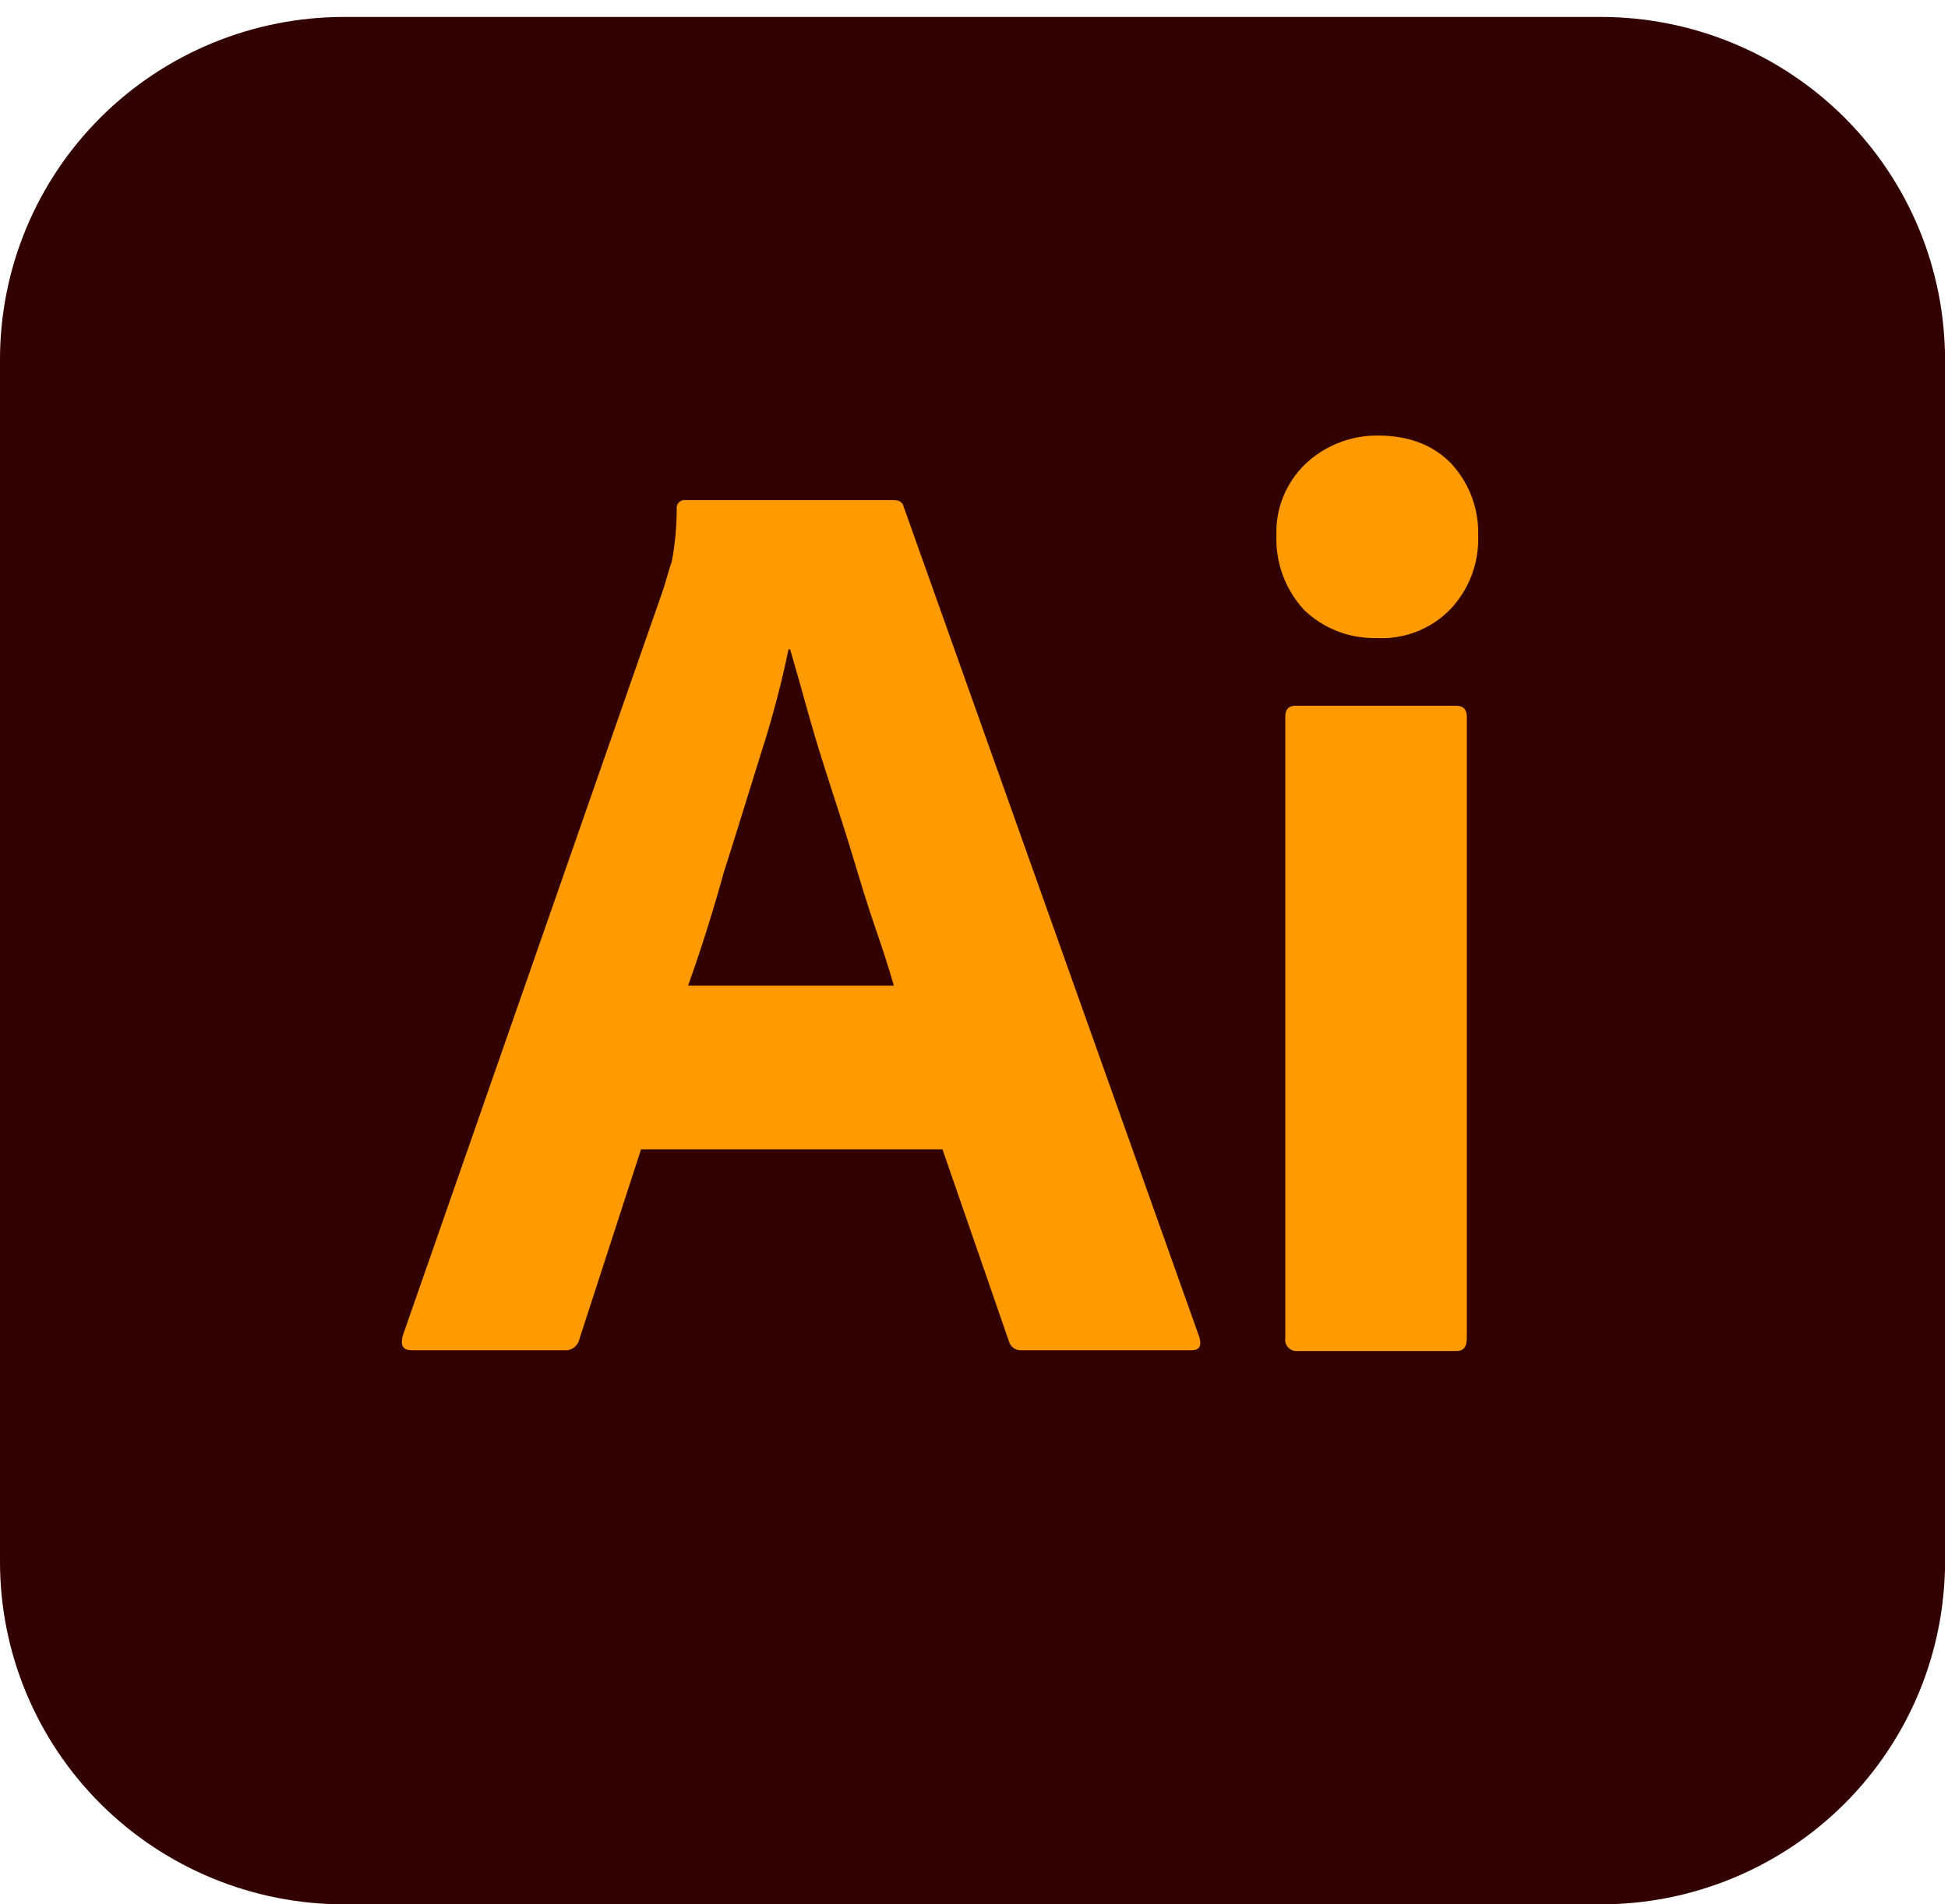
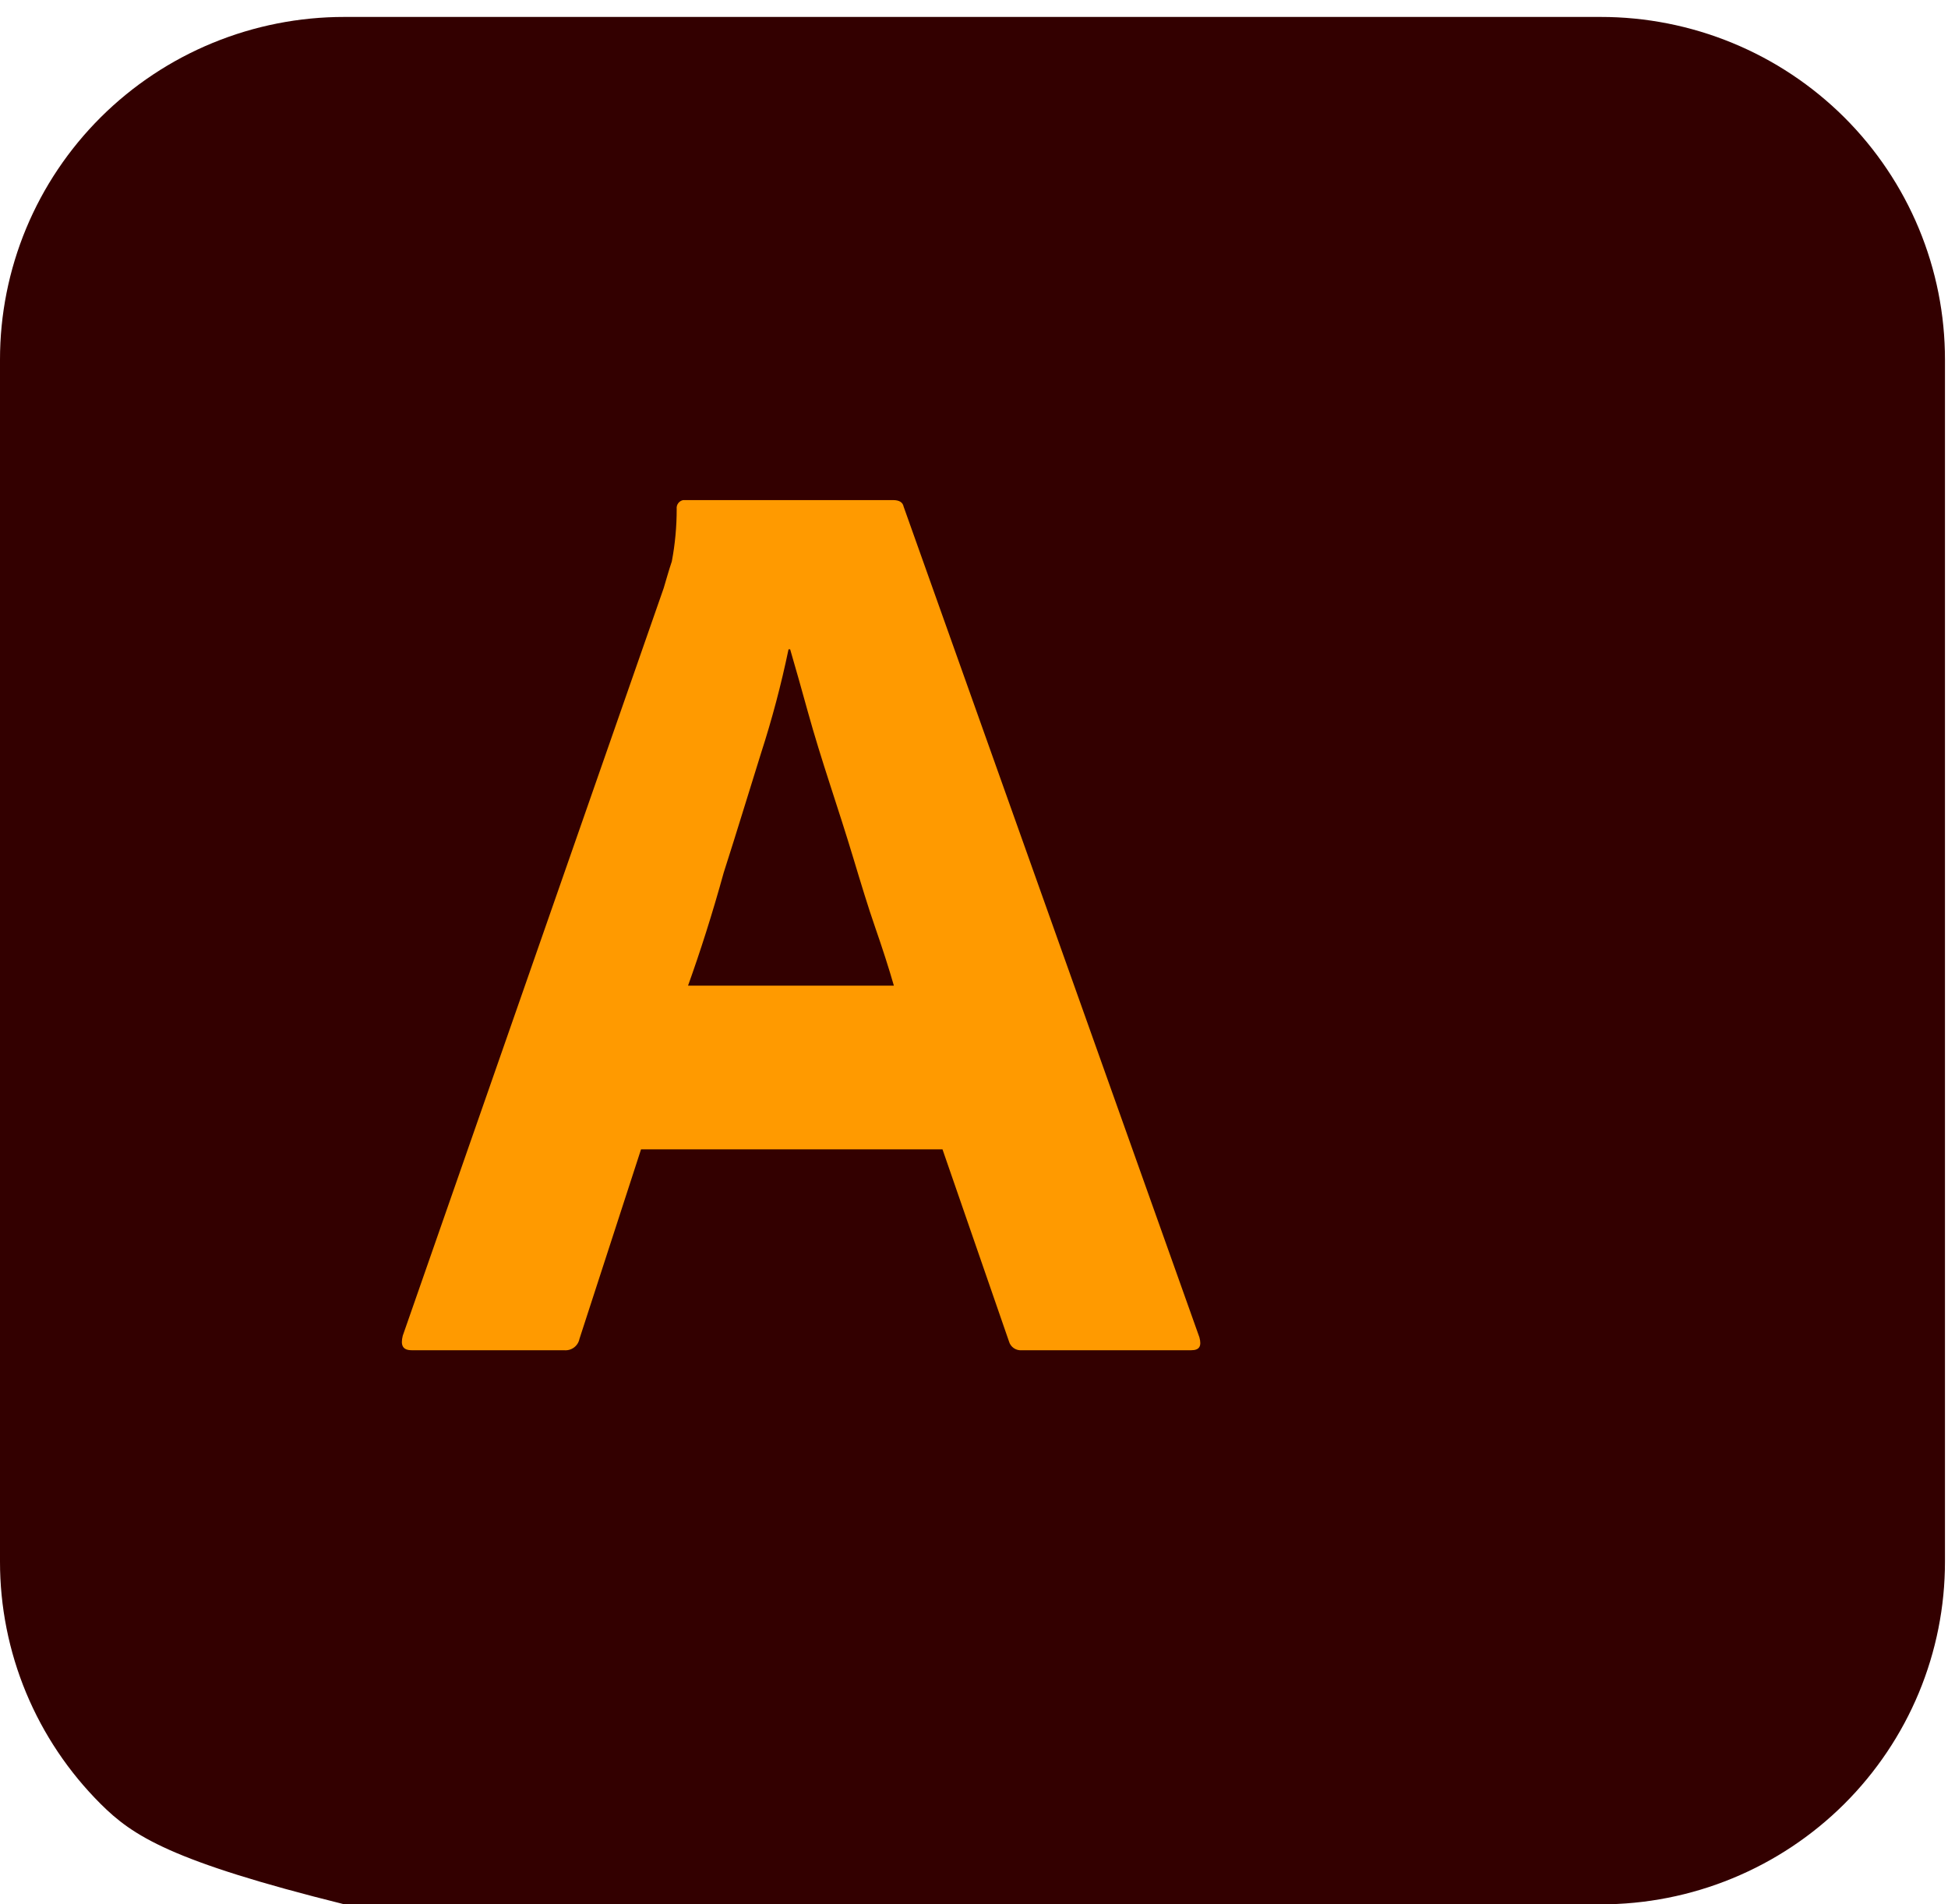
<svg xmlns="http://www.w3.org/2000/svg" width="90" height="88" viewBox="0 0 90 88" fill="none">
  <g clip-path="url(#clip0_66_567)">
-     <path d="M15.913 0.783H73.947C76.037 0.781 78.108 1.19 80.039 1.985C81.971 2.78 83.725 3.947 85.204 5.418C86.681 6.89 87.854 8.637 88.653 10.559C89.452 12.482 89.862 14.543 89.86 16.624V72.159C89.862 74.24 89.452 76.301 88.653 78.224C87.854 80.146 86.681 81.893 85.204 83.365C83.725 84.836 81.971 86.003 80.039 86.798C78.108 87.594 76.037 88.002 73.947 88H15.913C13.822 88.002 11.752 87.594 9.821 86.798C7.889 86.003 6.134 84.836 4.656 83.365C3.178 81.893 2.006 80.146 1.207 78.224C0.408 76.301 -0.002 74.24 7.06177e-06 72.159V16.624C-0.002 14.543 0.408 12.482 1.207 10.559C2.006 8.637 3.178 6.89 4.656 5.418C6.134 3.947 7.889 2.78 9.821 1.985C11.752 1.19 13.822 0.781 15.913 0.783Z" fill="#330000" />
+     <path d="M15.913 0.783H73.947C76.037 0.781 78.108 1.19 80.039 1.985C81.971 2.78 83.725 3.947 85.204 5.418C86.681 6.89 87.854 8.637 88.653 10.559C89.452 12.482 89.862 14.543 89.86 16.624V72.159C89.862 74.24 89.452 76.301 88.653 78.224C87.854 80.146 86.681 81.893 85.204 83.365C83.725 84.836 81.971 86.003 80.039 86.798C78.108 87.594 76.037 88.002 73.947 88H15.913C7.889 86.003 6.134 84.836 4.656 83.365C3.178 81.893 2.006 80.146 1.207 78.224C0.408 76.301 -0.002 74.24 7.06177e-06 72.159V16.624C-0.002 14.543 0.408 12.482 1.207 10.559C2.006 8.637 3.178 6.89 4.656 5.418C6.134 3.947 7.889 2.78 9.821 1.985C11.752 1.19 13.822 0.781 15.913 0.783Z" fill="#330000" />
    <path d="M43.545 53.113H29.616L26.771 61.872C26.739 62.032 26.648 62.174 26.517 62.27C26.385 62.367 26.222 62.411 26.059 62.394H19.02C18.608 62.394 18.496 62.17 18.608 61.723L30.665 27.172C30.777 26.799 30.889 26.389 31.039 25.942C31.19 25.143 31.265 24.332 31.264 23.519C31.253 23.426 31.277 23.332 31.333 23.256C31.388 23.18 31.471 23.127 31.563 23.109H41.261C41.56 23.109 41.71 23.221 41.747 23.407L55.414 61.798C55.526 62.208 55.414 62.394 55.039 62.394H47.214C47.082 62.407 46.949 62.373 46.839 62.298C46.73 62.223 46.65 62.112 46.615 61.984L43.545 53.113ZM31.788 45.547H41.298C41.074 44.764 40.774 43.833 40.437 42.863C40.1 41.894 39.763 40.776 39.426 39.658C39.089 38.54 38.715 37.384 38.34 36.229C37.966 35.074 37.629 33.993 37.329 32.912C37.03 31.831 36.768 30.899 36.506 30.005H36.431C36.094 31.629 35.669 33.234 35.158 34.813C34.596 36.602 34.035 38.465 33.435 40.329C32.911 42.23 32.35 43.982 31.788 45.547Z" fill="#FF9A00" />
-     <path d="M63.576 29.483C62.961 29.496 62.35 29.388 61.778 29.164C61.206 28.94 60.684 28.605 60.244 28.178C59.386 27.244 58.929 26.014 58.971 24.749C58.949 24.133 59.057 23.519 59.289 22.948C59.522 22.376 59.872 21.86 60.319 21.432C61.218 20.585 62.413 20.118 63.651 20.127C65.111 20.127 66.234 20.575 67.058 21.432C67.887 22.336 68.331 23.526 68.293 24.749C68.316 25.379 68.212 26.007 67.987 26.596C67.762 27.185 67.421 27.723 66.983 28.178C66.542 28.625 66.01 28.973 65.422 29.198C64.834 29.424 64.204 29.52 63.576 29.483ZM59.382 61.835V33.135C59.382 32.763 59.532 32.614 59.869 32.614H67.283C67.62 32.614 67.769 32.8 67.769 33.135V61.835C67.769 62.245 67.62 62.431 67.283 62.431H59.944C59.865 62.438 59.786 62.426 59.713 62.398C59.639 62.37 59.573 62.325 59.519 62.268C59.465 62.211 59.424 62.142 59.401 62.067C59.377 61.992 59.371 61.913 59.382 61.835Z" fill="#FF9A00" />
  </g>
  <defs>
    <clipPath id="clip0_66_567">
      <rect width="89.86" height="87.217" fill="white" transform="translate(0 0.783)" />
    </clipPath>
  </defs>
</svg>